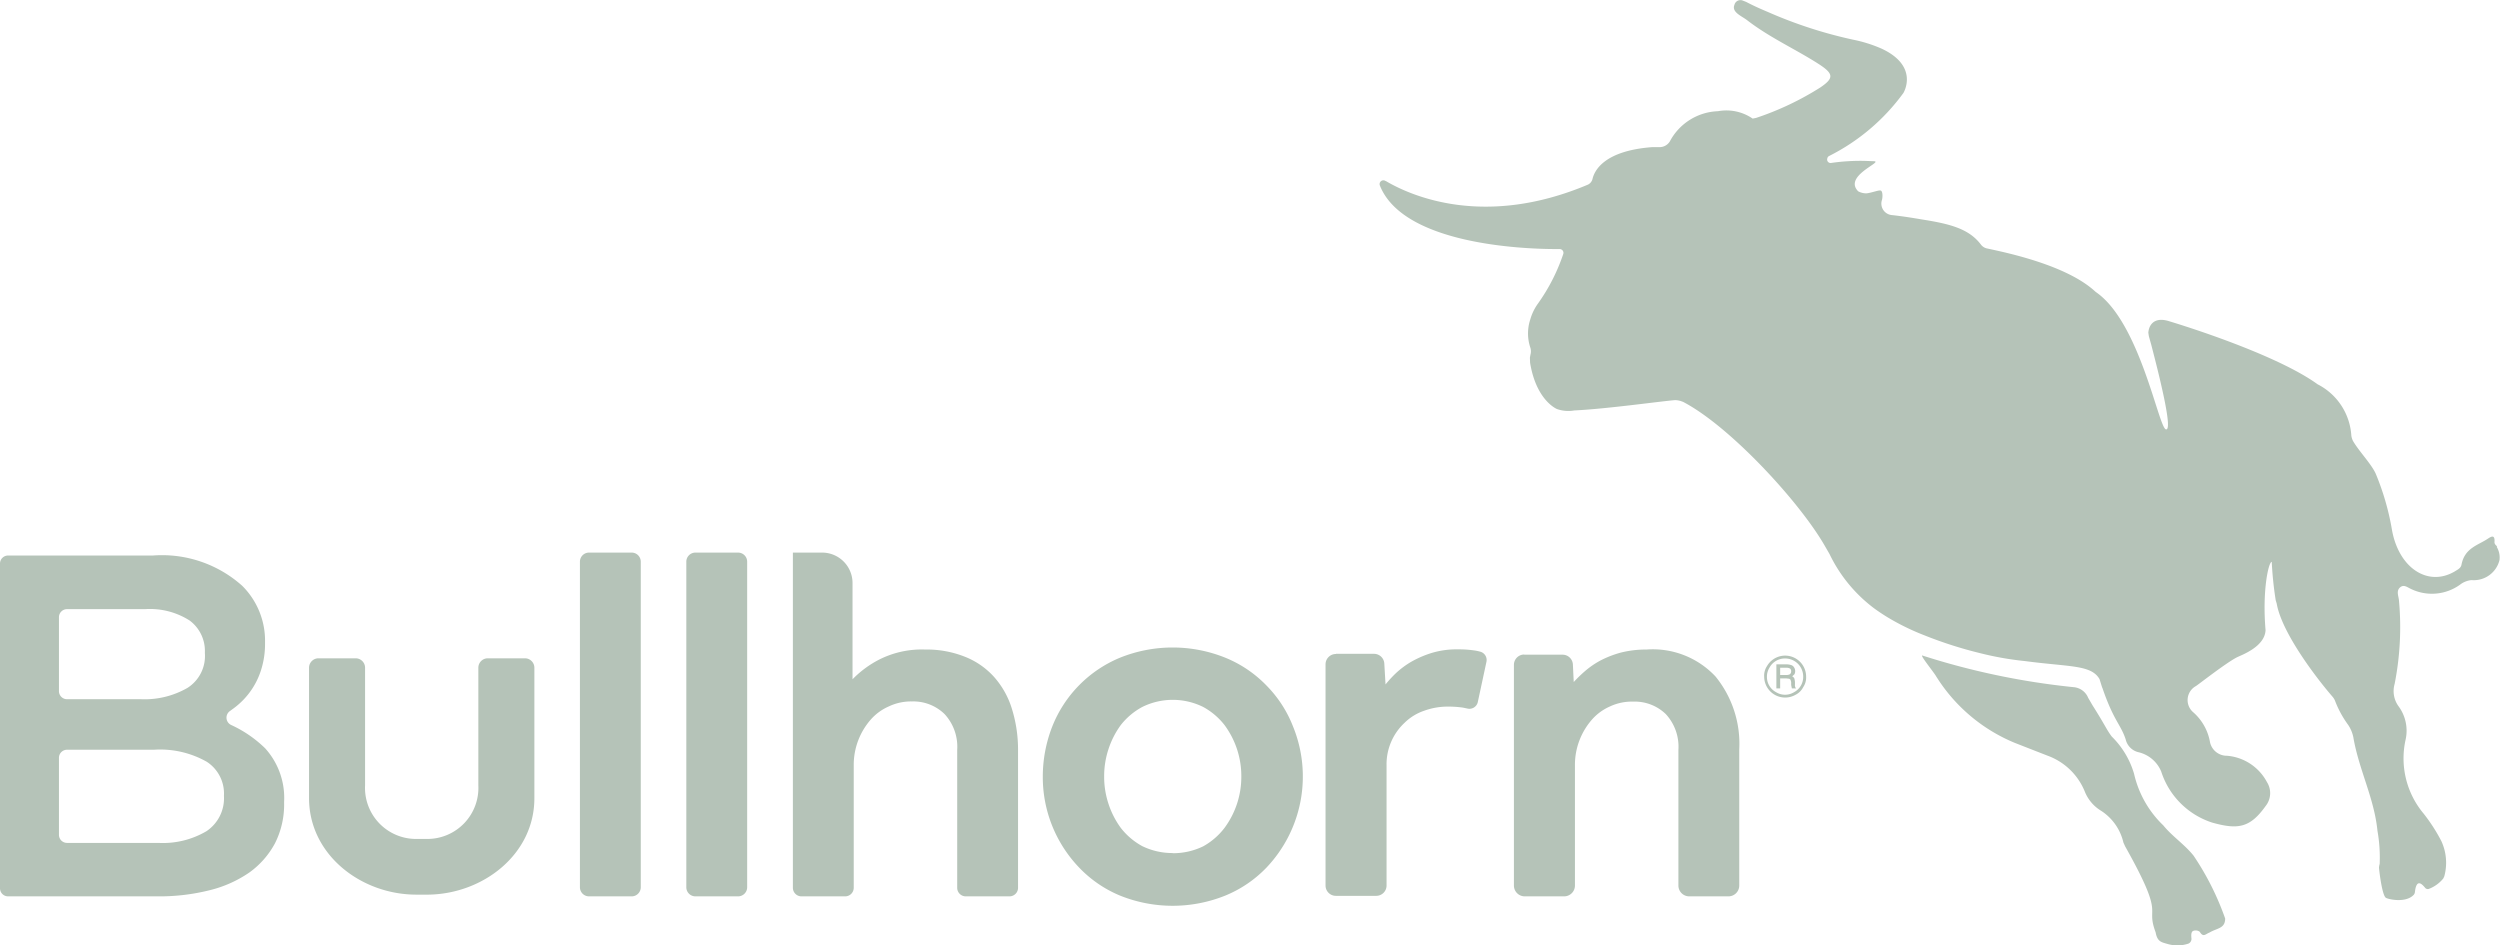
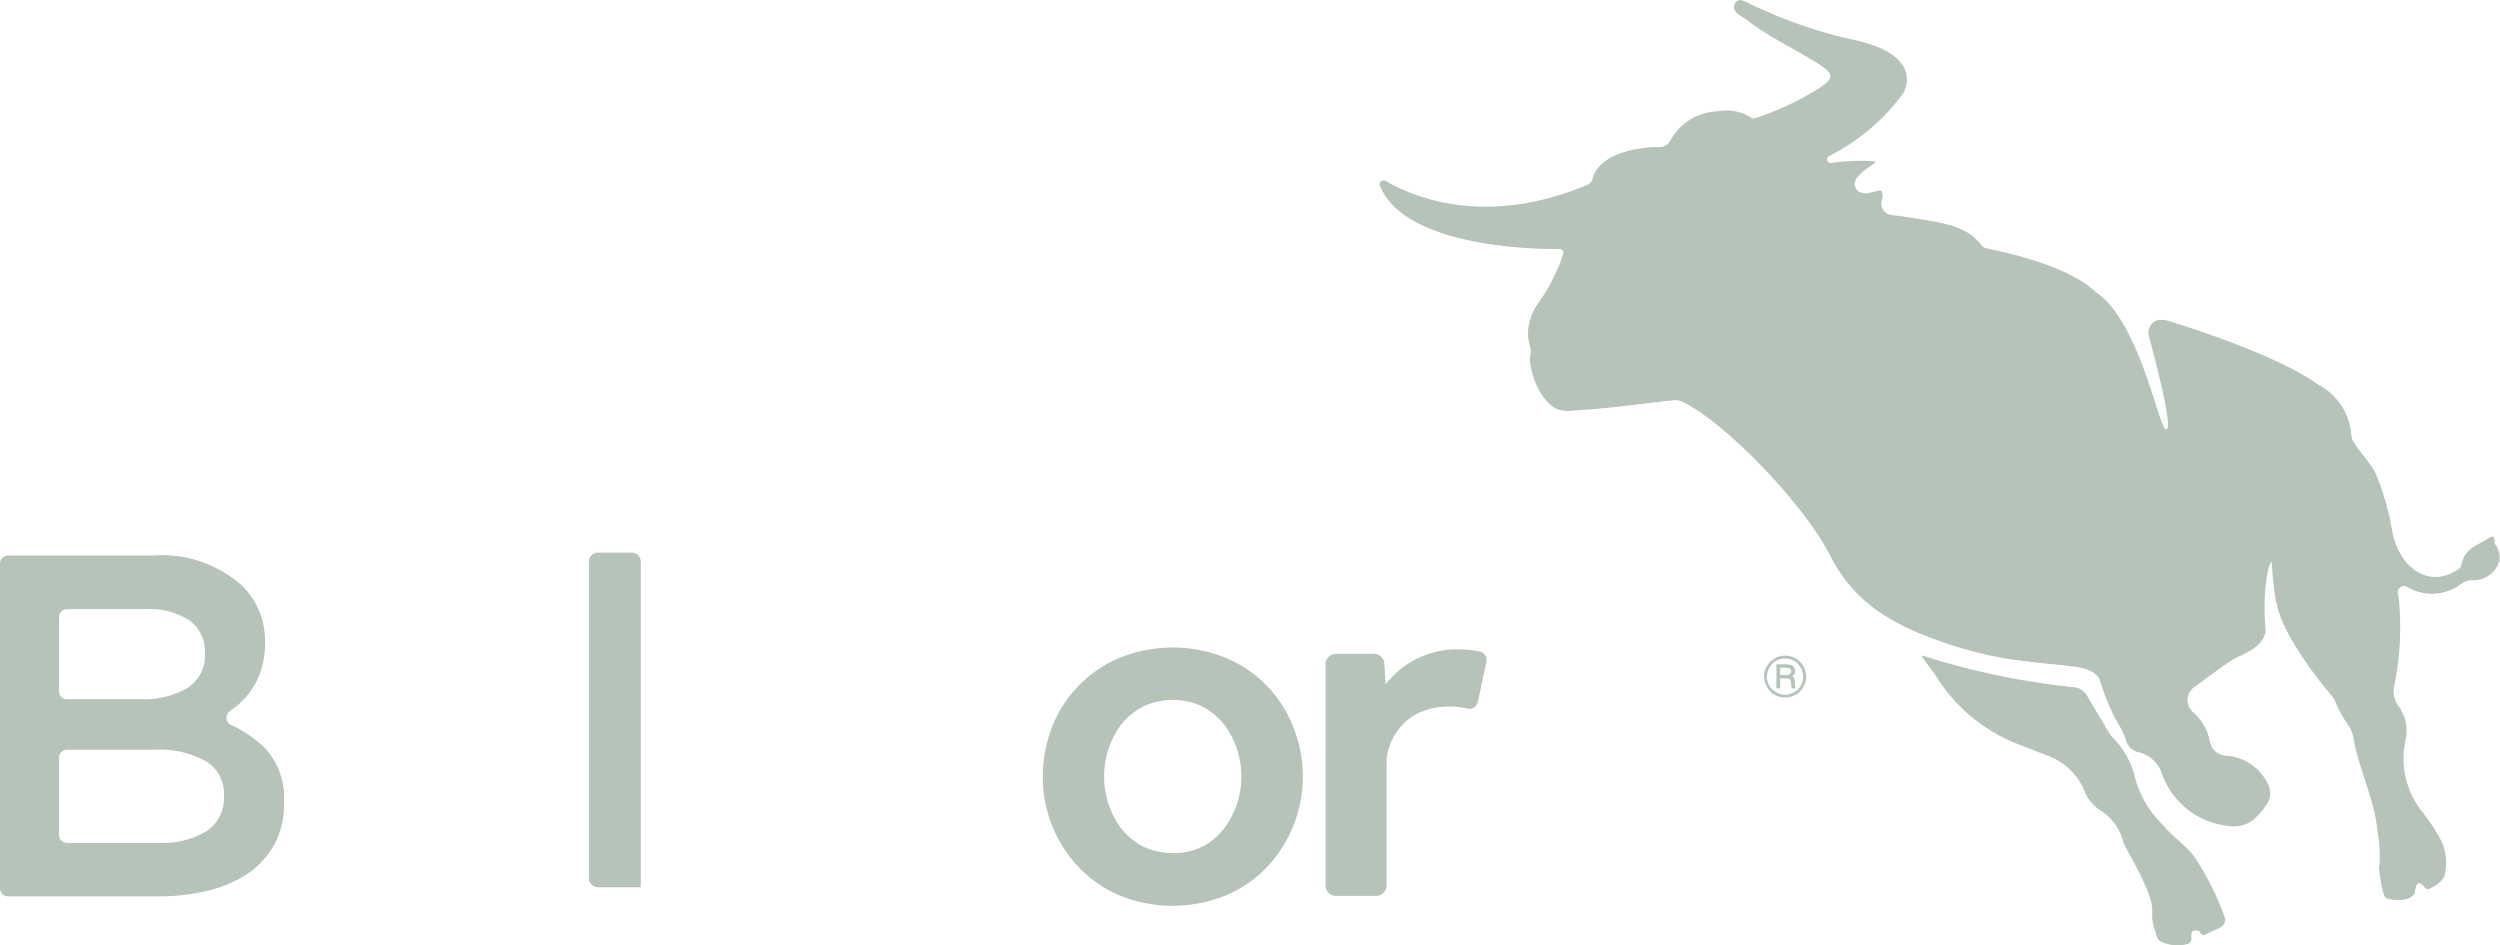
<svg xmlns="http://www.w3.org/2000/svg" viewBox="0 0 145.45 55">
  <defs>
    <clipPath id="a">
      <path fill="#b5c3b8" d="M0 0h145.45v55H0z" data-name="Rectangle 146" />
    </clipPath>
  </defs>
  <g fill="#b5c3b8" clip-path="url(#a)" data-name="Group 160">
    <path d="M0 32.8a.47.47 0 0 1 .47-.48H8.9a7 7 0 0 1 5.19 1.76 4.5 4.5 0 0 1 1.33 3.28v.06a5 5 0 0 1-.24 1.59 4.4 4.4 0 0 1-1.52 2.15l-.27.2a.47.47 0 0 0 .06.82 7 7 0 0 1 1.98 1.36 4.3 4.3 0 0 1 1.1 3.11v.06a5 5 0 0 1-.53 2.35 5 5 0 0 1-1.49 1.7 7 7 0 0 1-2.3 1.03 12 12 0 0 1-3.02.36H.48a.47.47 0 0 1-.48-.47Zm8.19 7.88a5 5 0 0 0 2.72-.66A2.2 2.2 0 0 0 11.92 38v-.05a2.2 2.2 0 0 0-.89-1.85 4.3 4.3 0 0 0-2.59-.66H3.9a.47.47 0 0 0-.47.47v4.3a.47.47 0 0 0 .47.47Zm1.02 8.36a5 5 0 0 0 2.8-.68 2.3 2.3 0 0 0 1.02-2.03v-.06a2.2 2.2 0 0 0-1-1.95 5.5 5.5 0 0 0-3.08-.7H3.9a.47.47 0 0 0-.47.48v4.46a.47.47 0 0 0 .47.48Z" data-name="Path 547" />
-     <path d="M34.27 32.15h2.49a.53.53 0 0 1 .52.52v18.95a.53.53 0 0 1-.52.53h-2.49a.53.53 0 0 1-.53-.52V32.67a.53.53 0 0 1 .53-.52" data-name="Path 548" />
-     <path d="M40.46 32.15h2.49a.53.53 0 0 1 .52.52v18.95a.53.53 0 0 1-.52.53h-2.49a.53.53 0 0 1-.53-.52V32.67a.53.53 0 0 1 .53-.52" data-name="Path 549" />
-     <path d="M46.13 32.15h1.7a1.77 1.77 0 0 1 1.77 1.77v5.6a6 6 0 0 1 1.58-1.16 5.5 5.5 0 0 1 2.65-.57 6 6 0 0 1 2.31.42 4.5 4.5 0 0 1 1.7 1.18 5 5 0 0 1 1.03 1.84 8 8 0 0 1 .36 2.37v8.07a.5.5 0 0 1-.49.48h-2.56a.5.5 0 0 1-.49-.48v-8.04a2.8 2.8 0 0 0-.73-2.08 2.6 2.6 0 0 0-1.9-.74 3 3 0 0 0-1.35.29 3 3 0 0 0-1.08.8 4 4 0 0 0-.7 1.18 4 4 0 0 0-.26 1.45v7.13a.5.5 0 0 1-.48.49h-2.57a.5.5 0 0 1-.49-.49z" data-name="Path 550" />
-     <path d="M88.68 38.09h2.23a.6.6 0 0 1 .6.56l.05 1.03a8 8 0 0 1 .65-.63 5 5 0 0 1 .9-.62 6 6 0 0 1 1.18-.46 6 6 0 0 1 1.5-.18 5 5 0 0 1 4.02 1.57 6.2 6.2 0 0 1 1.38 4.24v7.93a.63.63 0 0 1-.63.62h-2.28a.63.63 0 0 1-.63-.62v-7.9a2.8 2.8 0 0 0-.73-2.08 2.6 2.6 0 0 0-1.9-.73 3 3 0 0 0-1.35.28 3 3 0 0 0-1.08.8 4 4 0 0 0-.7 1.18 4 4 0 0 0-.26 1.46v6.99a.63.63 0 0 1-.63.62h-2.29a.63.63 0 0 1-.63-.62V38.68a.6.6 0 0 1 .6-.6" data-name="Path 551" />
+     <path d="M34.27 32.15h2.49a.53.53 0 0 1 .52.52v18.95h-2.49a.53.53 0 0 1-.53-.52V32.67a.53.53 0 0 1 .53-.52" data-name="Path 548" />
    <path d="M105.08 39.36a1 1 0 0 1-.17.62 1 1 0 0 1-.44.44 1.22 1.22 0 0 1-1.83-1.05 1 1 0 0 1 .16-.61 1.22 1.22 0 0 1 2.28.6m-.17 0a1.05 1.05 0 0 0-1.05-1.05 1 1 0 0 0-.53.14 1 1 0 0 0-.38.39 1 1 0 0 0-.15.53 1 1 0 0 0 .53.9 1 1 0 0 0 .53.15 1 1 0 0 0 .52-.15 1 1 0 0 0 .53-.9m-1.56-.72h.58a1 1 0 0 1 .3.05.3.3 0 0 1 .15.13.4.4 0 0 1 .02.4l-.13.12a.3.3 0 0 1 .12.11 1 1 0 0 1 .04.21v.16a.3.3 0 0 0 .04.19l.03.03h-.25l-.04-.2v-.17l-.04-.14-.07-.05-.17-.02h-.36v.58h-.22Zm.22.2v.42h.35a.4.4 0 0 0 .21-.04.2.2 0 0 0 .08-.17.2.2 0 0 0-.06-.16.4.4 0 0 0-.22-.05Z" data-name="Path 552" />
    <path d="M77.73 38.04h2.21a.6.6 0 0 1 .6.58l.07 1.2a7 7 0 0 1 .61-.66 5 5 0 0 1 .89-.66 6 6 0 0 1 1.18-.51 5 5 0 0 1 1.55-.21 6 6 0 0 1 .91.06q.17.02.35.07a.5.5 0 0 1 .38.6l-.5 2.33a.5.5 0 0 1-.62.38l-.24-.05a6 6 0 0 0-.88-.06 4 4 0 0 0-1.38.24 3 3 0 0 0-1.14.7 3.3 3.3 0 0 0-1.05 2.48v7a.6.6 0 0 1-.6.59h-2.35a.6.6 0 0 1-.6-.6V38.65a.6.6 0 0 1 .6-.6" data-name="Path 553" />
-     <path d="M28.38 38.3a.55.55 0 0 0-.55.55v6.84a2.97 2.97 0 0 1-2.97 3.12h-.65a2.97 2.97 0 0 1-2.97-3.12v-6.84a.55.55 0 0 0-.54-.55h-2.17a.55.55 0 0 0-.55.55v7.58c0 3.3 3.02 5.6 6.2 5.62h.76c3.17-.05 6.15-2.34 6.15-5.61v-7.59a.55.55 0 0 0-.54-.55Z" data-name="Path 554" />
    <path d="M60.67 45.16a8 8 0 0 1 .55-2.89 7.2 7.2 0 0 1 3.93-4 8.2 8.2 0 0 1 6.15 0 7 7 0 0 1 2.39 1.62 7 7 0 0 1 1.54 2.38 7.7 7.7 0 0 1-1.54 8.2 7 7 0 0 1-2.39 1.63 8.2 8.2 0 0 1-6.15 0 7 7 0 0 1-2.38-1.64 7.6 7.6 0 0 1-2.1-5.3m7.56 4.48a4 4 0 0 0 1.77-.4 4 4 0 0 0 1.24-1.07 5 5 0 0 0 .74-1.44 5 5 0 0 0 .24-1.56 5 5 0 0 0-.24-1.55 5 5 0 0 0-.74-1.44A4 4 0 0 0 70 41.13a4 4 0 0 0-3.54 0 4 4 0 0 0-1.25 1.05 5 5 0 0 0-.73 1.44 5 5 0 0 0-.24 1.55 5 5 0 0 0 .24 1.56 5 5 0 0 0 .73 1.44 4 4 0 0 0 1.25 1.06 4 4 0 0 0 1.77.4" data-name="Path 555" />
    <path d="M125.86 48.02c.52.64 1.23 1.1 1.76 1.76a16 16 0 0 1 1.84 3.66c0 .59-.47.55-.92.82-.22.08-.35.3-.56-.05a.4.4 0 0 0-.38-.05c-.13.06-.12.26-.1.46a.3.3 0 0 1-.18.28 2 2 0 0 1-1.21.02c-.34-.1-.59-.12-.69-.65l-.01-.04c-.61-1.64.64-.7-1.77-4.99l-.1-.22a3 3 0 0 0-1.3-1.85 2.3 2.3 0 0 1-.94-1.1 3.7 3.7 0 0 0-2.16-2.1q-.95-.37-1.92-.75a9.8 9.8 0 0 1-4.4-3.6l-.17-.26c-.1-.2-1-1.3-.8-1.22a43 43 0 0 0 8.8 1.84 1 1 0 0 1 .84.62l.25.43c.76 1.2.8 1.39 1.12 1.82a5 5 0 0 1 1.3 2.17 6 6 0 0 0 1.7 3m19.42-16.23c-.04-.05-.16-.12-.15-.26.03-.45-.2-.31-.37-.2-.59.4-1.36.54-1.55 1.52-.04.22-.25.3-.4.4-1.54.9-3.23-.18-3.64-2.39a15 15 0 0 0-.95-3.3c-.25-.56-.97-1.3-1.32-1.9a1 1 0 0 1-.1-.32 3.6 3.6 0 0 0-1.92-2.96l-.04-.02c-2.02-1.47-6.36-2.98-8.7-3.69-.89-.25-1.13.33-1.15.69l.03.2.14.5c.55 2.11 1.26 5.03.85 4.92-.43-.12-1.51-6.22-4.06-7.98l-.05-.04c-1.66-1.53-5.11-2.25-6.27-2.5a.6.6 0 0 1-.38-.23c-.69-.91-1.76-1.2-3.42-1.46q-1.04-.18-1.79-.26a.67.67 0 0 1-.55-.87c.05-.17.05-.5-.06-.55s-.5.12-.84.16a1 1 0 0 1-.48-.12c-.08-.05.11.11.03.03-.96-.9 1.43-1.74.9-1.78l-.54-.02a12 12 0 0 0-1.96.12.2.2 0 0 1-.23-.25.2.2 0 0 1 .1-.15 12 12 0 0 0 4.33-3.67s.95-1.55-1.27-2.58a8 8 0 0 0-1.65-.52 26 26 0 0 1-4.98-1.62q-.72-.3-1.25-.58l-.18-.07a.36.36 0 0 0-.5.24c-.18.43.42.65.73.89 1.32 1.02 2.81 1.68 4.18 2.56.86.56.89.81.1 1.35a17 17 0 0 1-3.75 1.78l-.2.04a2.7 2.7 0 0 0-2.02-.43 3.3 3.3 0 0 0-2.8 1.76.7.7 0 0 1-.62.33h-.4c-2.81.21-3.37 1.37-3.48 1.86a.5.5 0 0 1-.26.32c-6.06 2.56-10.32.64-11.75-.2l-.03-.01a.22.22 0 0 0-.33.26c1.35 3.42 8.3 3.7 10.23 3.7h.23a.22.22 0 0 1 .21.29 11 11 0 0 1-1.47 2.88 3 3 0 0 0-.42.83l-.04.13a2.6 2.6 0 0 0 .02 1.62.7.7 0 0 1 0 .4l-.03.17.01.29c.36 2.22 1.57 2.7 1.57 2.7a2 2 0 0 0 1 .08c1.9-.09 5.07-.54 5.86-.6a1 1 0 0 1 .25.03l.05.01.17.06c2.73 1.42 6.8 5.84 8.26 8.4l.26.45a8.6 8.6 0 0 0 2.58 3.15 11 11 0 0 0 1.1.71 14 14 0 0 0 1.86.88A24 24 0 0 0 115.2 38a18 18 0 0 0 2.6.46c2.64.35 3.86.21 4.35 1.05l.15.48.02.04c.65 1.9 1.06 2.11 1.35 2.98a1 1 0 0 0 .73.75 1.9 1.9 0 0 1 1.34 1.13 4.6 4.6 0 0 0 2.97 2.97c1.5.42 2.2.3 3.1-.96a1.2 1.2 0 0 0 .08-1.4 2.9 2.9 0 0 0-2.32-1.53 1 1 0 0 1-.99-.78 3 3 0 0 0-1-1.77.93.93 0 0 1 .17-1.5c.14-.08 1.75-1.35 2.4-1.68.23-.12 1.62-.6 1.66-1.58-.2-2.33.18-3.98.36-3.97a21 21 0 0 0 .23 2.23l.06.2c.29 1.68 2.28 4.3 3.26 5.43a1 1 0 0 1 .12.19 6 6 0 0 0 .78 1.44 2 2 0 0 1 .3.73c.32 1.87 1.21 3.52 1.4 5.42a9 9 0 0 1 .13 1.93 1 1 0 0 0-.04.23c.05.51.21 1.65.41 1.75s1.18.3 1.62-.19a.3.3 0 0 0 .06-.15c.09-.82.42-.46.6-.24a.2.2 0 0 0 .2.06 2 2 0 0 0 .85-.61l.06-.13a3 3 0 0 0-.17-2.04 10 10 0 0 0-1.03-1.6 5 5 0 0 1-1.06-4.27 2.4 2.4 0 0 0-.41-1.99 1.5 1.5 0 0 1-.22-1.29 17 17 0 0 0 .25-4.88c-.03-.25-.16-.53.06-.73s.43-.01.63.08a2.8 2.8 0 0 0 2.86-.24 1.3 1.3 0 0 1 .67-.27 1.54 1.54 0 0 0 1.63-1.16 1.2 1.2 0 0 0-.16-.77" data-name="Path 556" />
  </g>
</svg>